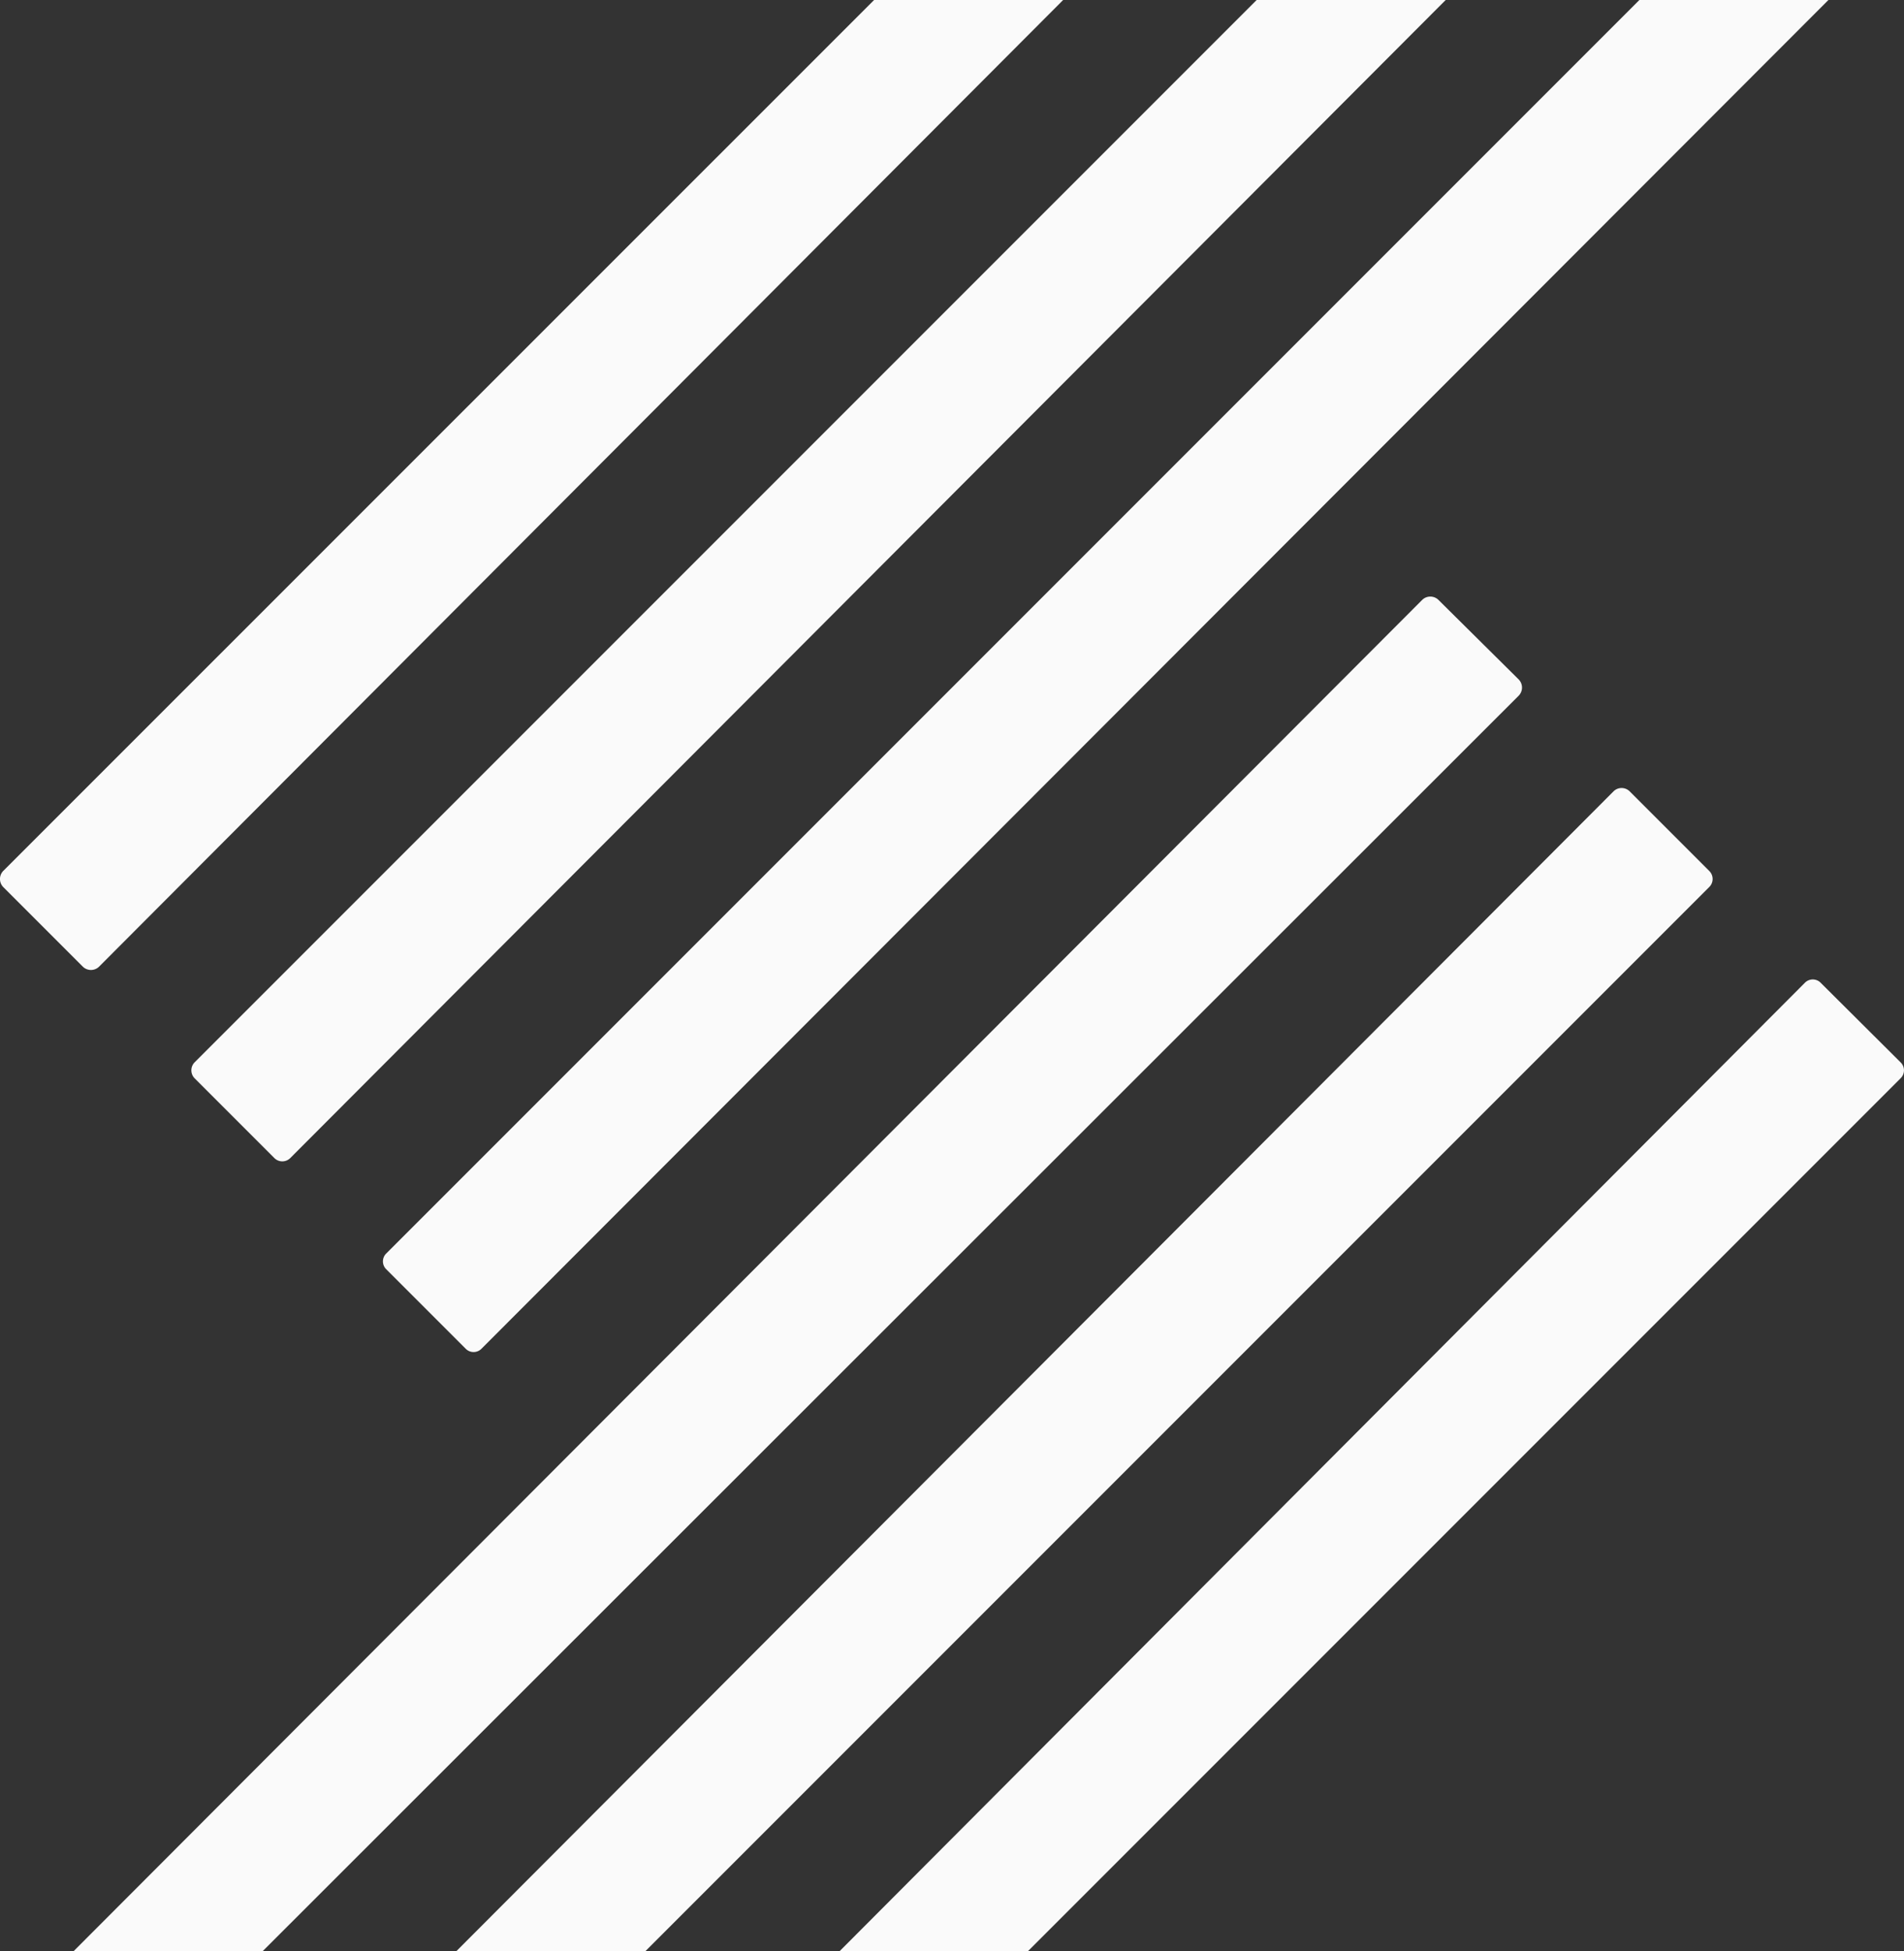
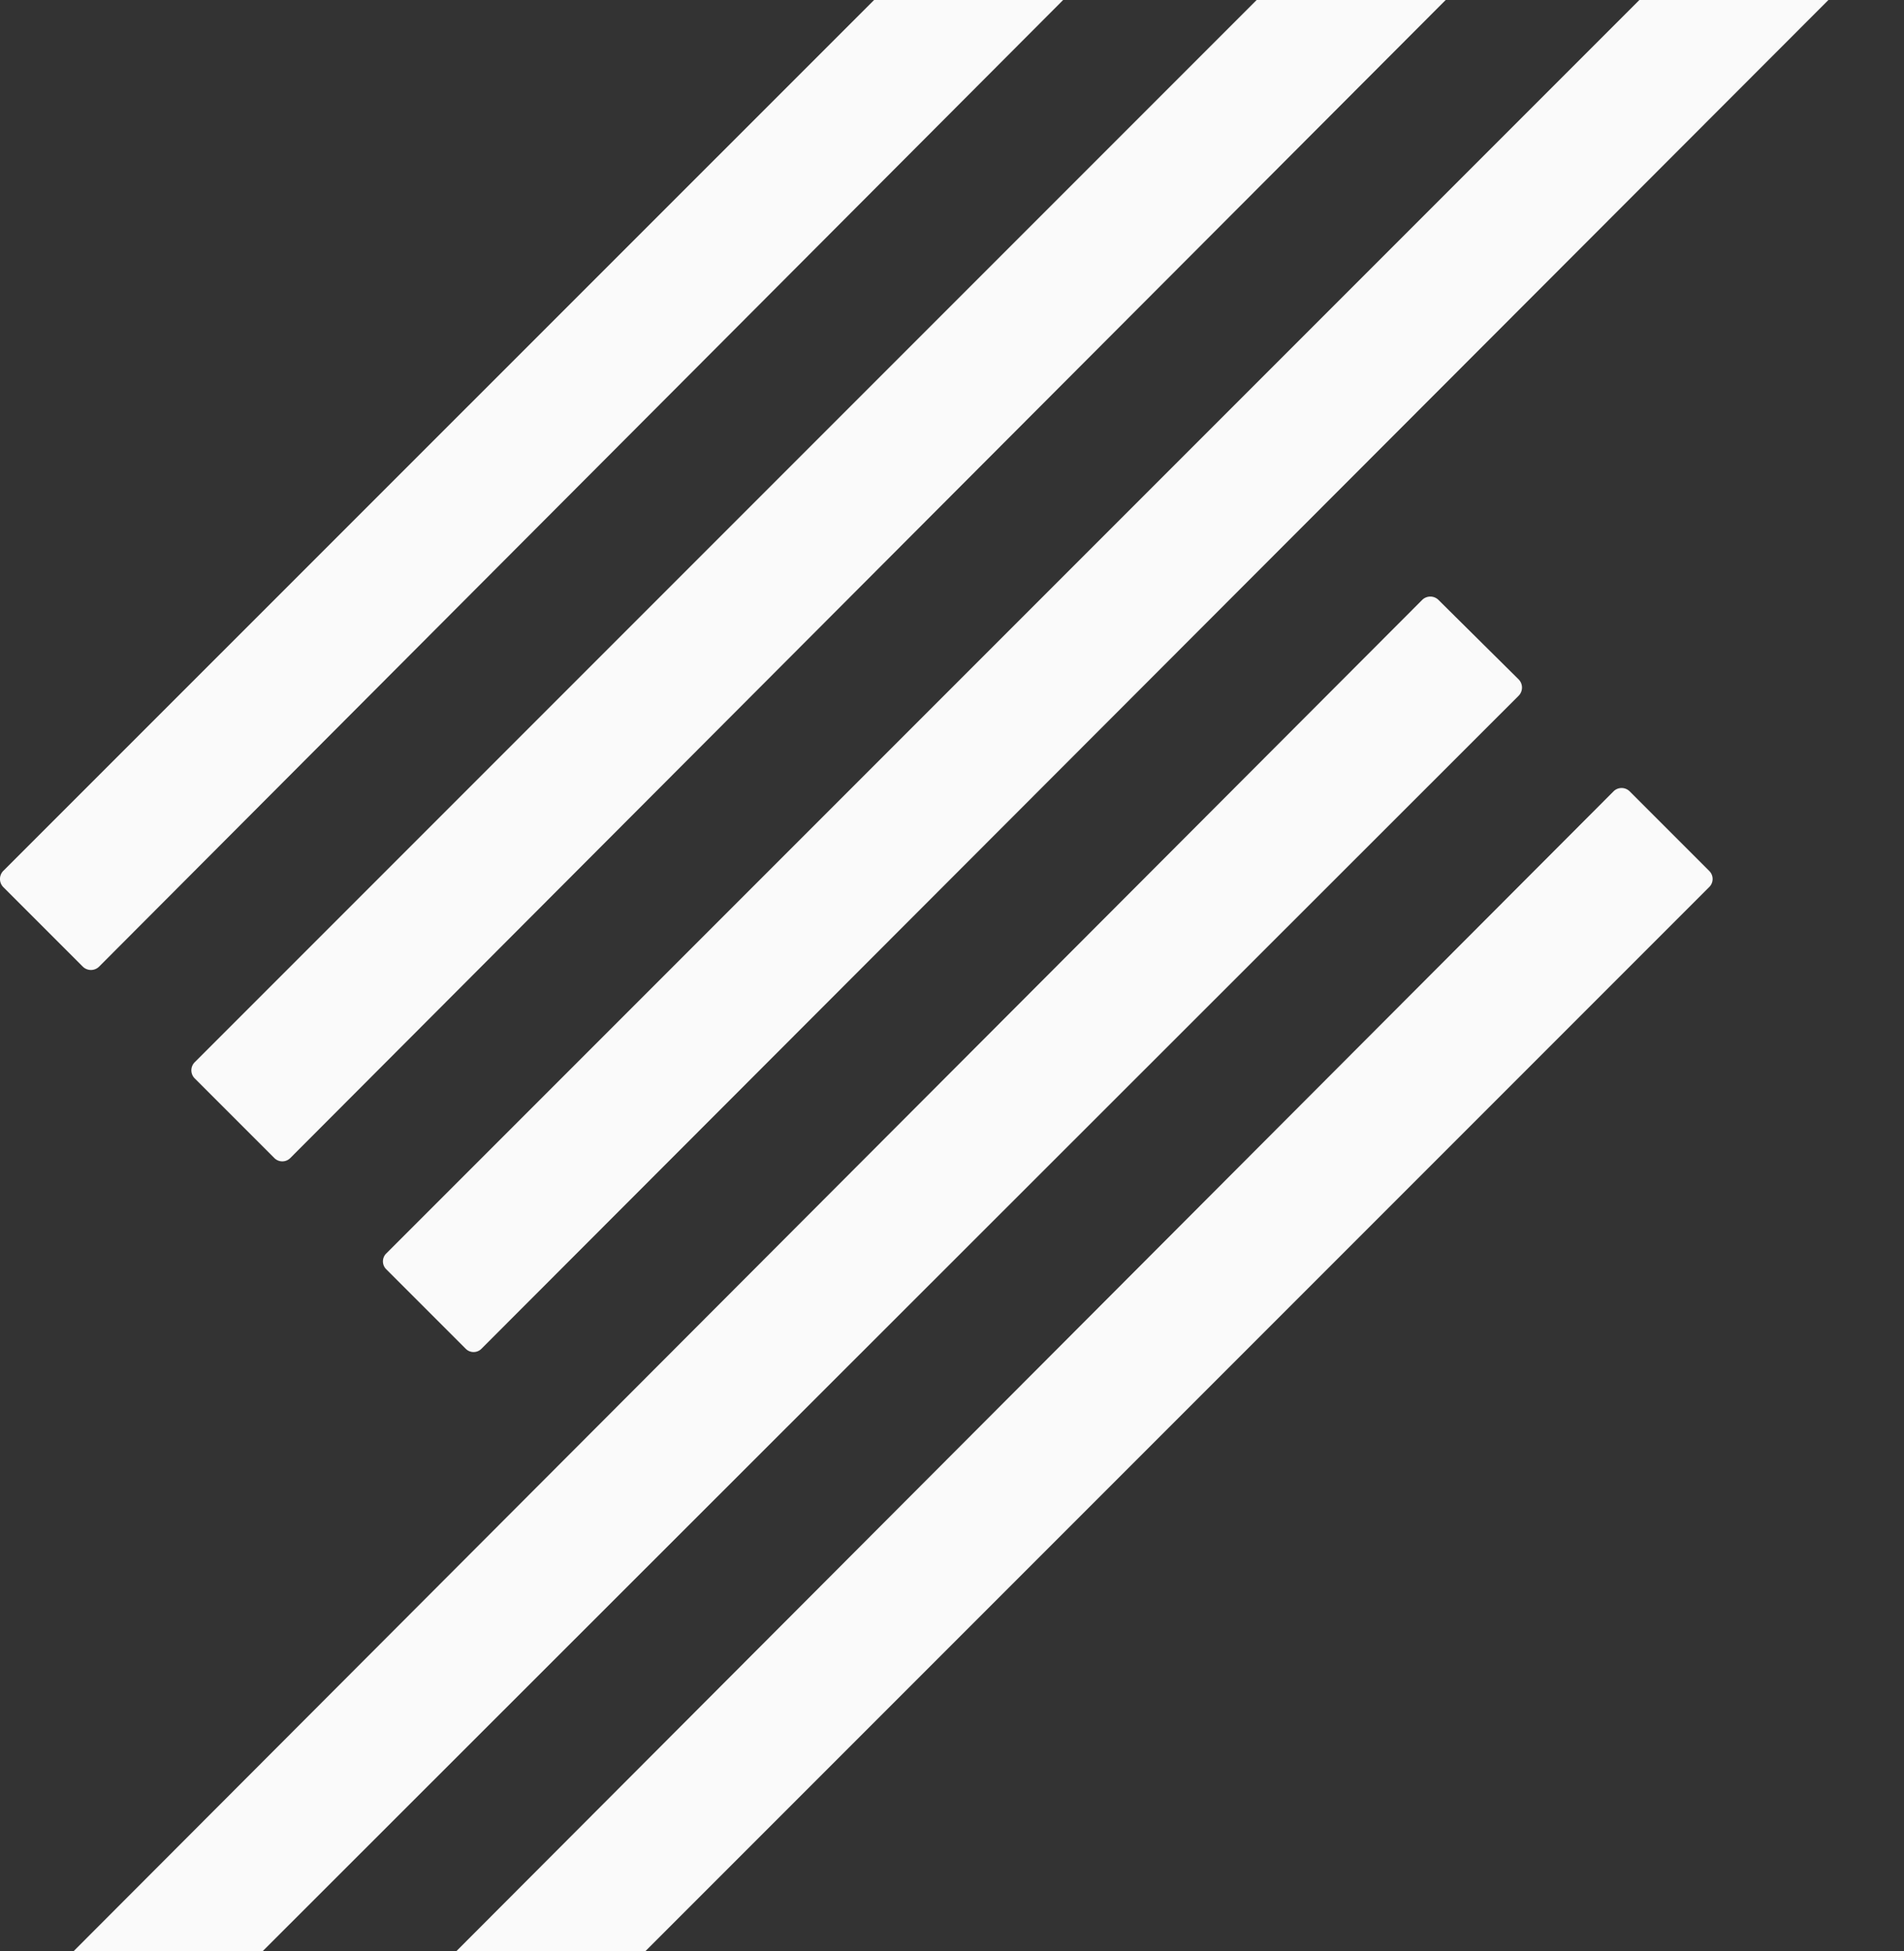
<svg xmlns="http://www.w3.org/2000/svg" viewBox="0 0 106.56 109.16">
  <rect x="0" y="0" width="106.56" height="109.16" fill="#333333" stroke="none" />
  <defs>
    <style>.cls-1{fill:#fafafa;}</style>
  </defs>
  <g id="Calque_2" data-name="Calque 2">
    <g id="Calque_1-2" data-name="Calque 1">
-       <path class="cls-1" d="M79.6,33.56,4.13,109.16H14.71L85,38.92a.65.65,0,0,0,0-.9L80.5,33.56A.65.65,0,0,0,79.6,33.56Z" />
+       <path class="cls-1" d="M79.6,33.56,4.13,109.16H14.71L85,38.92a.65.65,0,0,0,0-.9L80.5,33.56A.65.65,0,0,0,79.6,33.56" />
      <path class="cls-1" d="M5.54,54.09,59.5,0H48.92L.18,48.73a.65.65,0,0,0,0,.9l4.46,4.46A.65.65,0,0,0,5.54,54.09Z" />
      <path class="cls-1" d="M90.31,44.27,25.55,109.16H36.13L95.66,49.63a.63.63,0,0,0,0-.9L91.2,44.27A.64.64,0,0,0,90.31,44.27Z" />
-       <path class="cls-1" d="M101,55,47,109.16H57.54l48.83-48.83a.62.62,0,0,0,0-.89L101.91,55A.62.62,0,0,0,101,55Z" />
      <path class="cls-1" d="M10.89,60.33l4.46,4.46a.63.63,0,0,0,.9,0L80.91,0H70.33L10.89,59.44A.64.64,0,0,0,10.89,60.33Z" />
      <path class="cls-1" d="M21.6,71l4.46,4.46a.62.62,0,0,0,.89,0L102.33,0H91.75L21.6,70.15A.62.62,0,0,0,21.6,71Z" />
    </g>
  </g>
</svg>